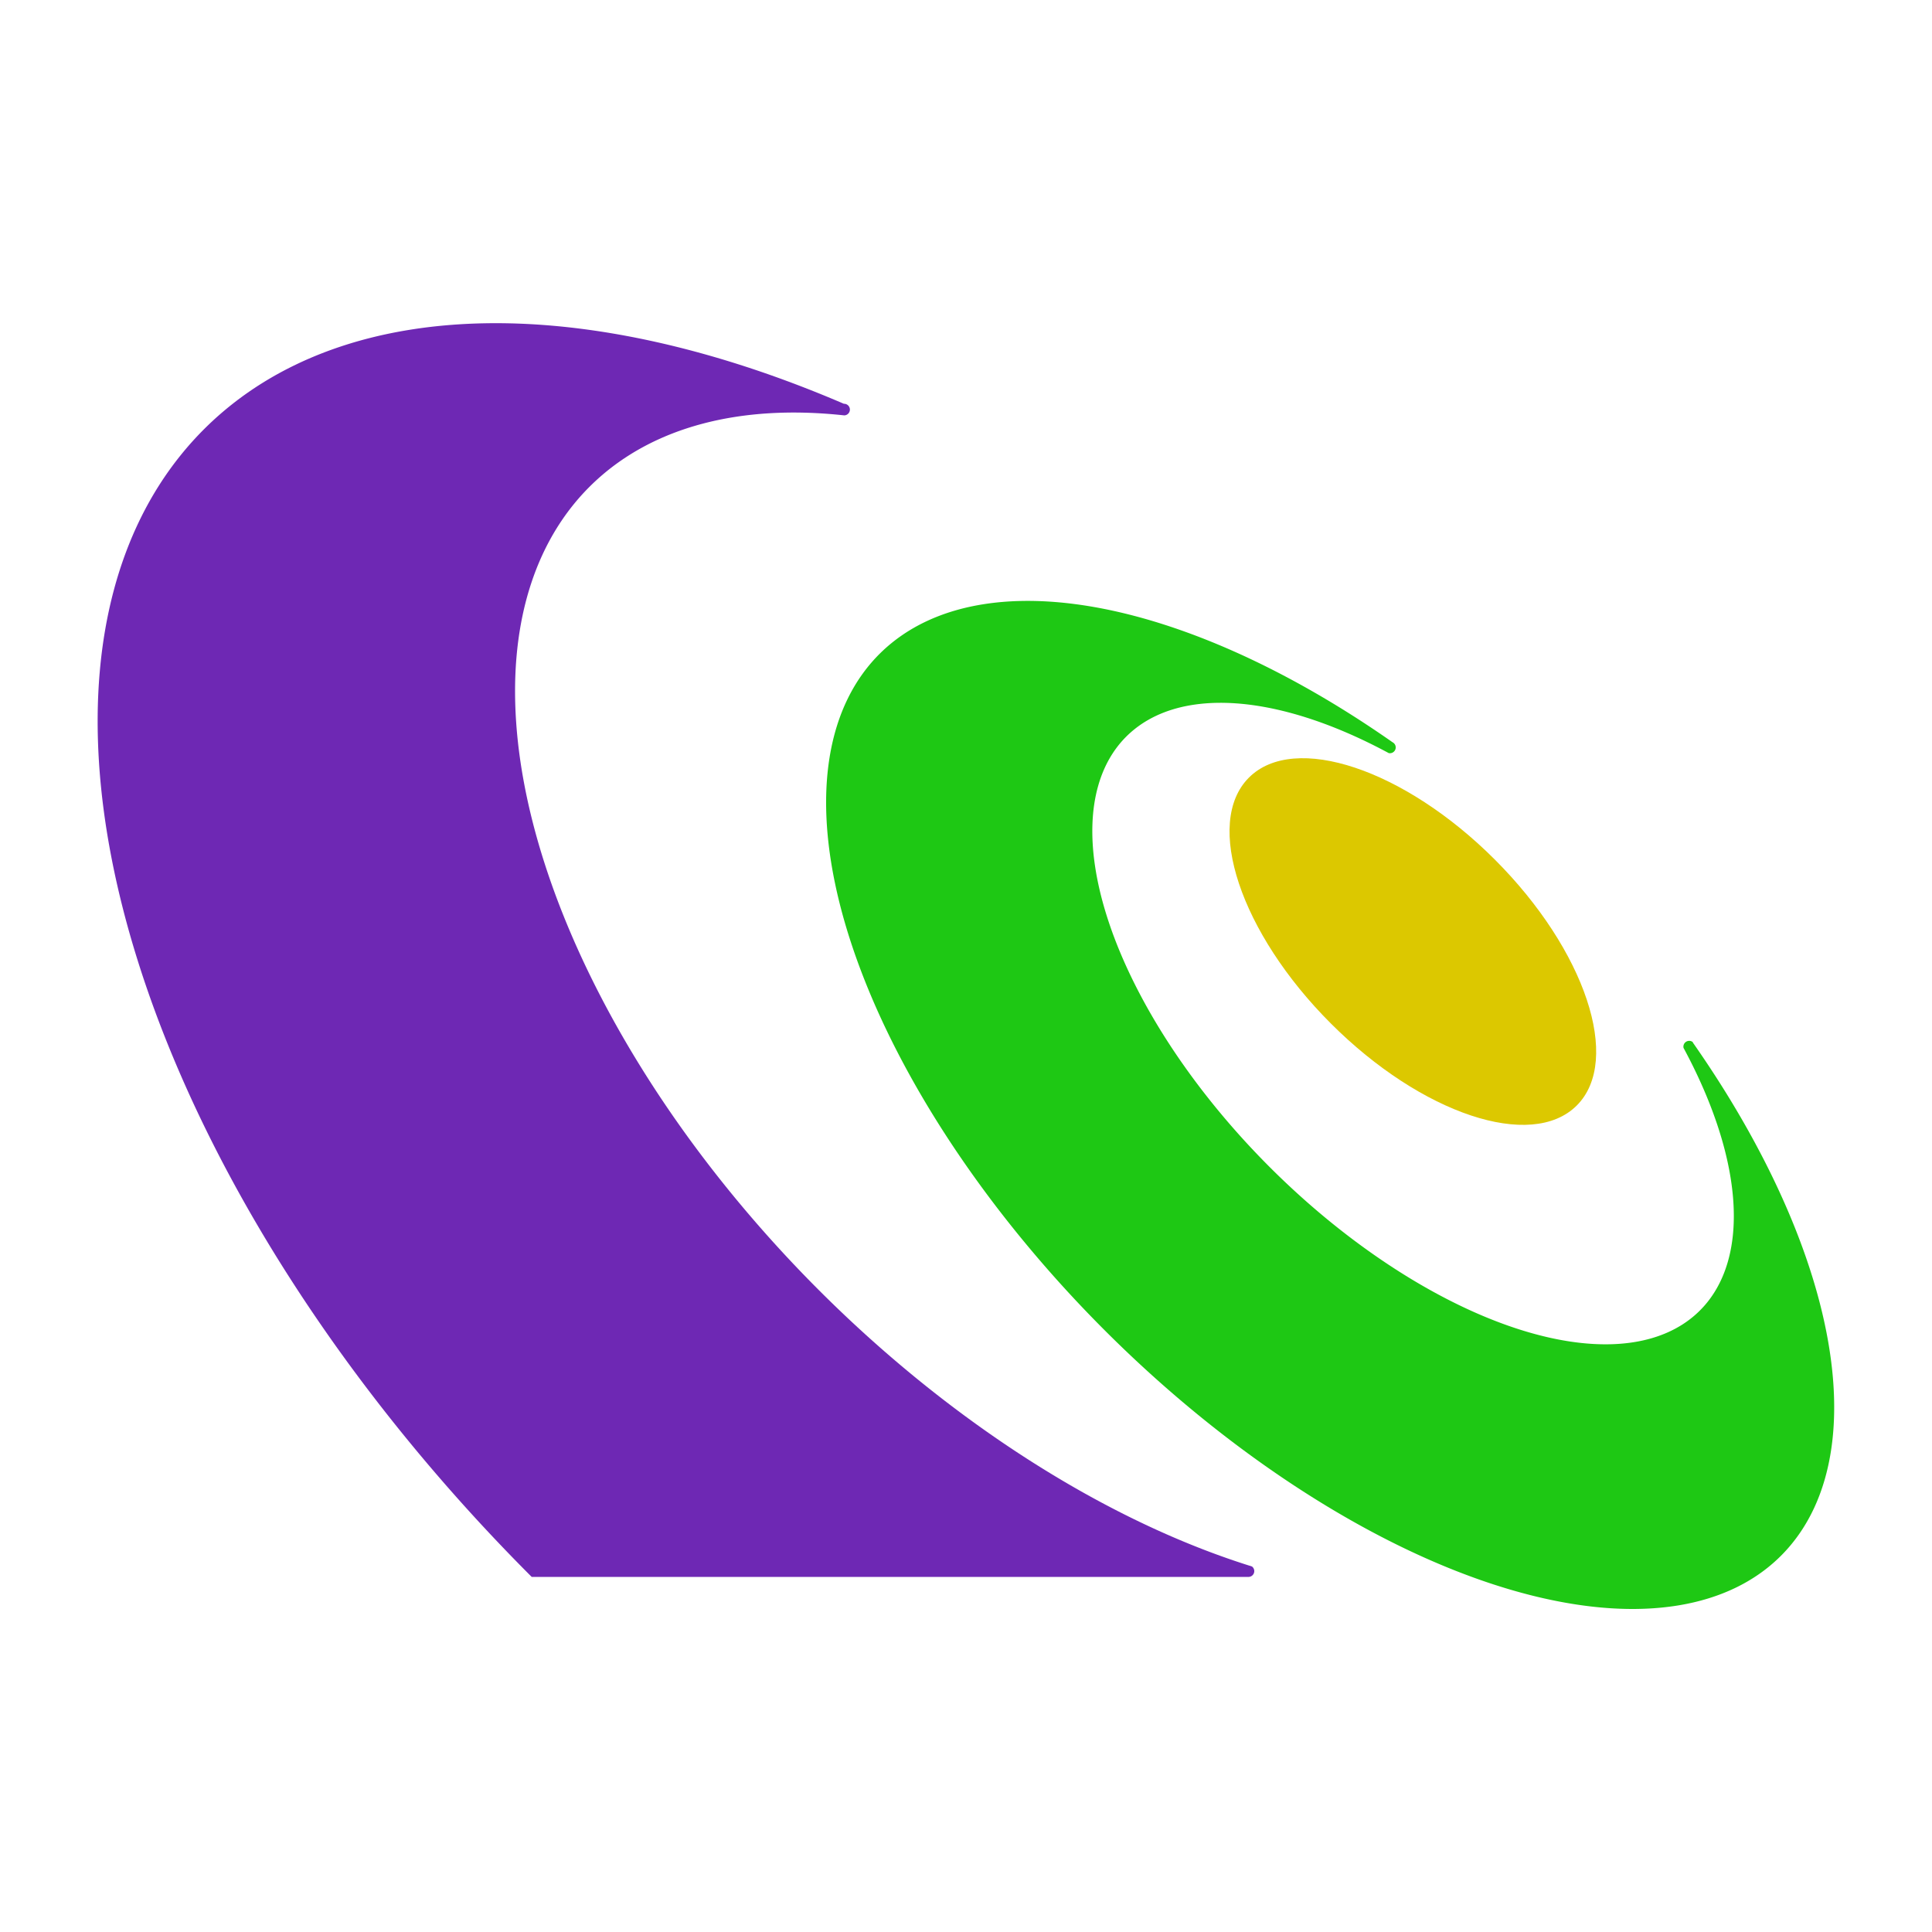
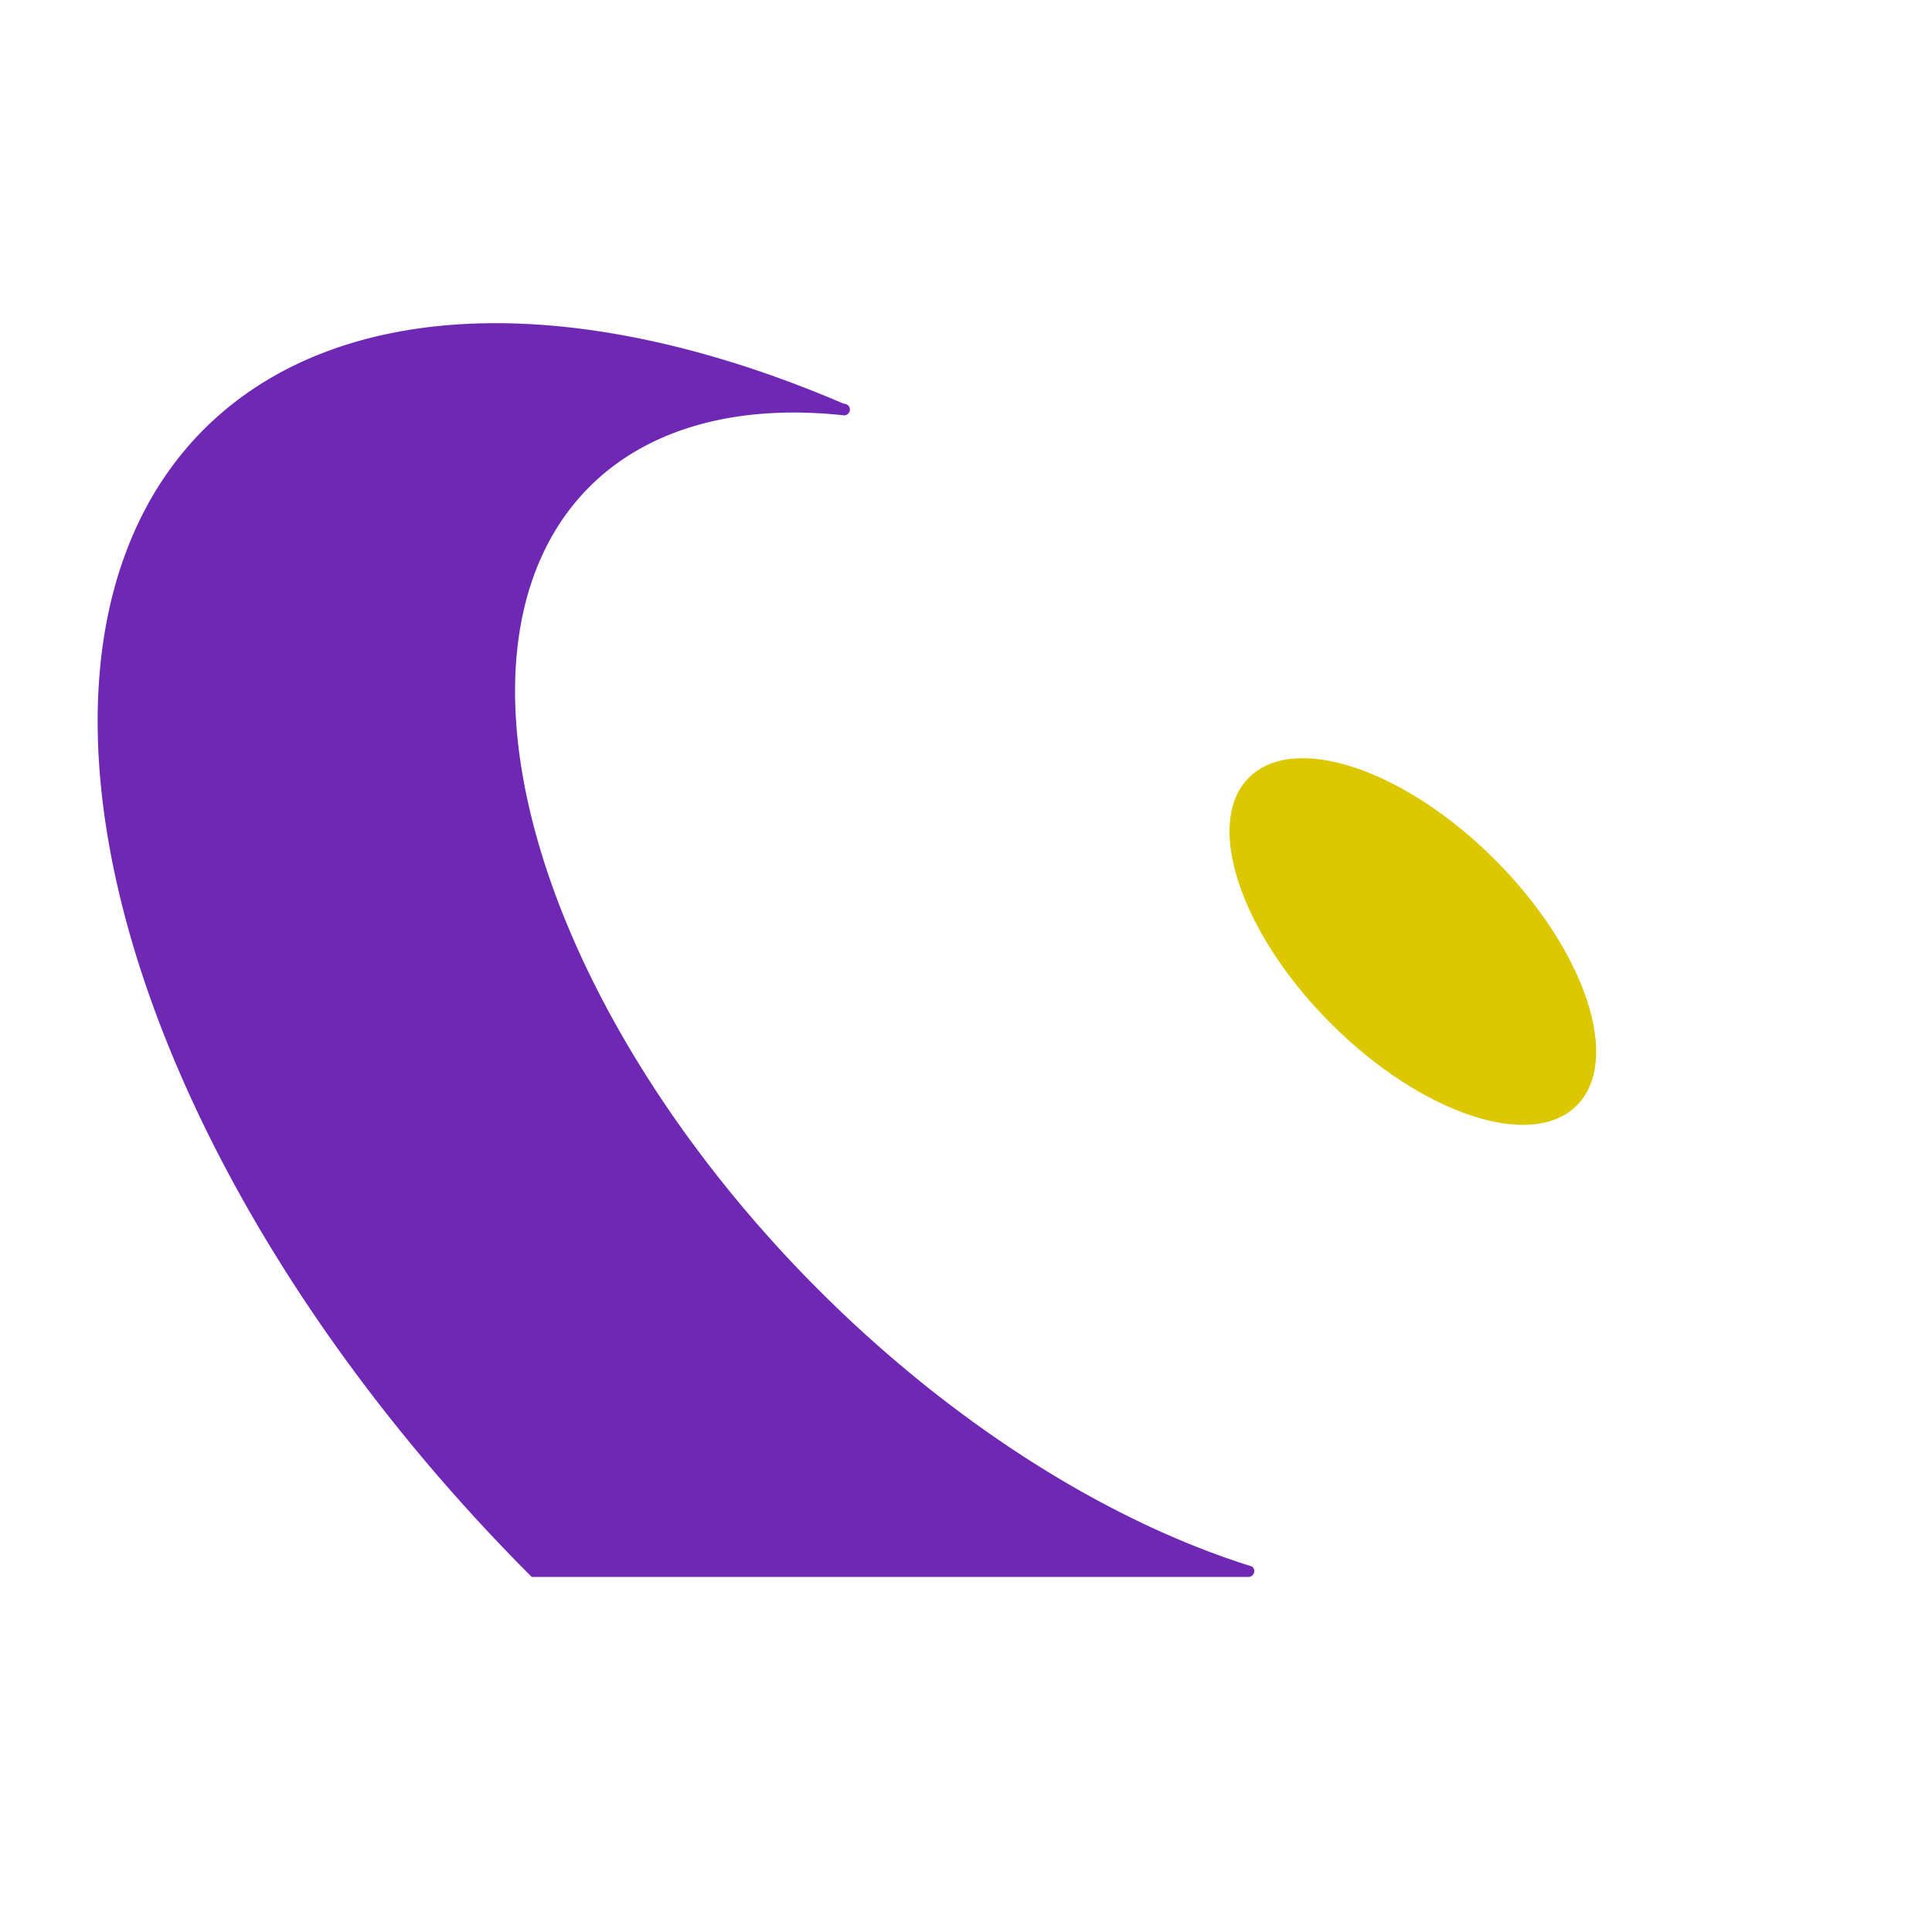
<svg xmlns="http://www.w3.org/2000/svg" width="500" height="500" version="1.1">
  <path d="m323.2 408.1a1.5 1.5 0 0 0 0.8-2.7 189 105 45 0 1-105.5-297.9 1.5 1.5 0 0 0-0.1-3 270 150 45 0 0-80.8 303.6z" fill="#6e28b4" />
-   <path d="m438.1 269.7a1.5 1.5 0 0 0-2.4 1.5 105 52.5 45 1 1-76.3-76.3 1.5 1.5 0 0 0 1-2.8 165 82.5 45 1 0 77.7 77.7z" fill="#1ec814" />
  <ellipse transform="rotate(-45)" cx="86.25" cy="430.85" rx="30" ry="60" fill="#dcc800" />
</svg>